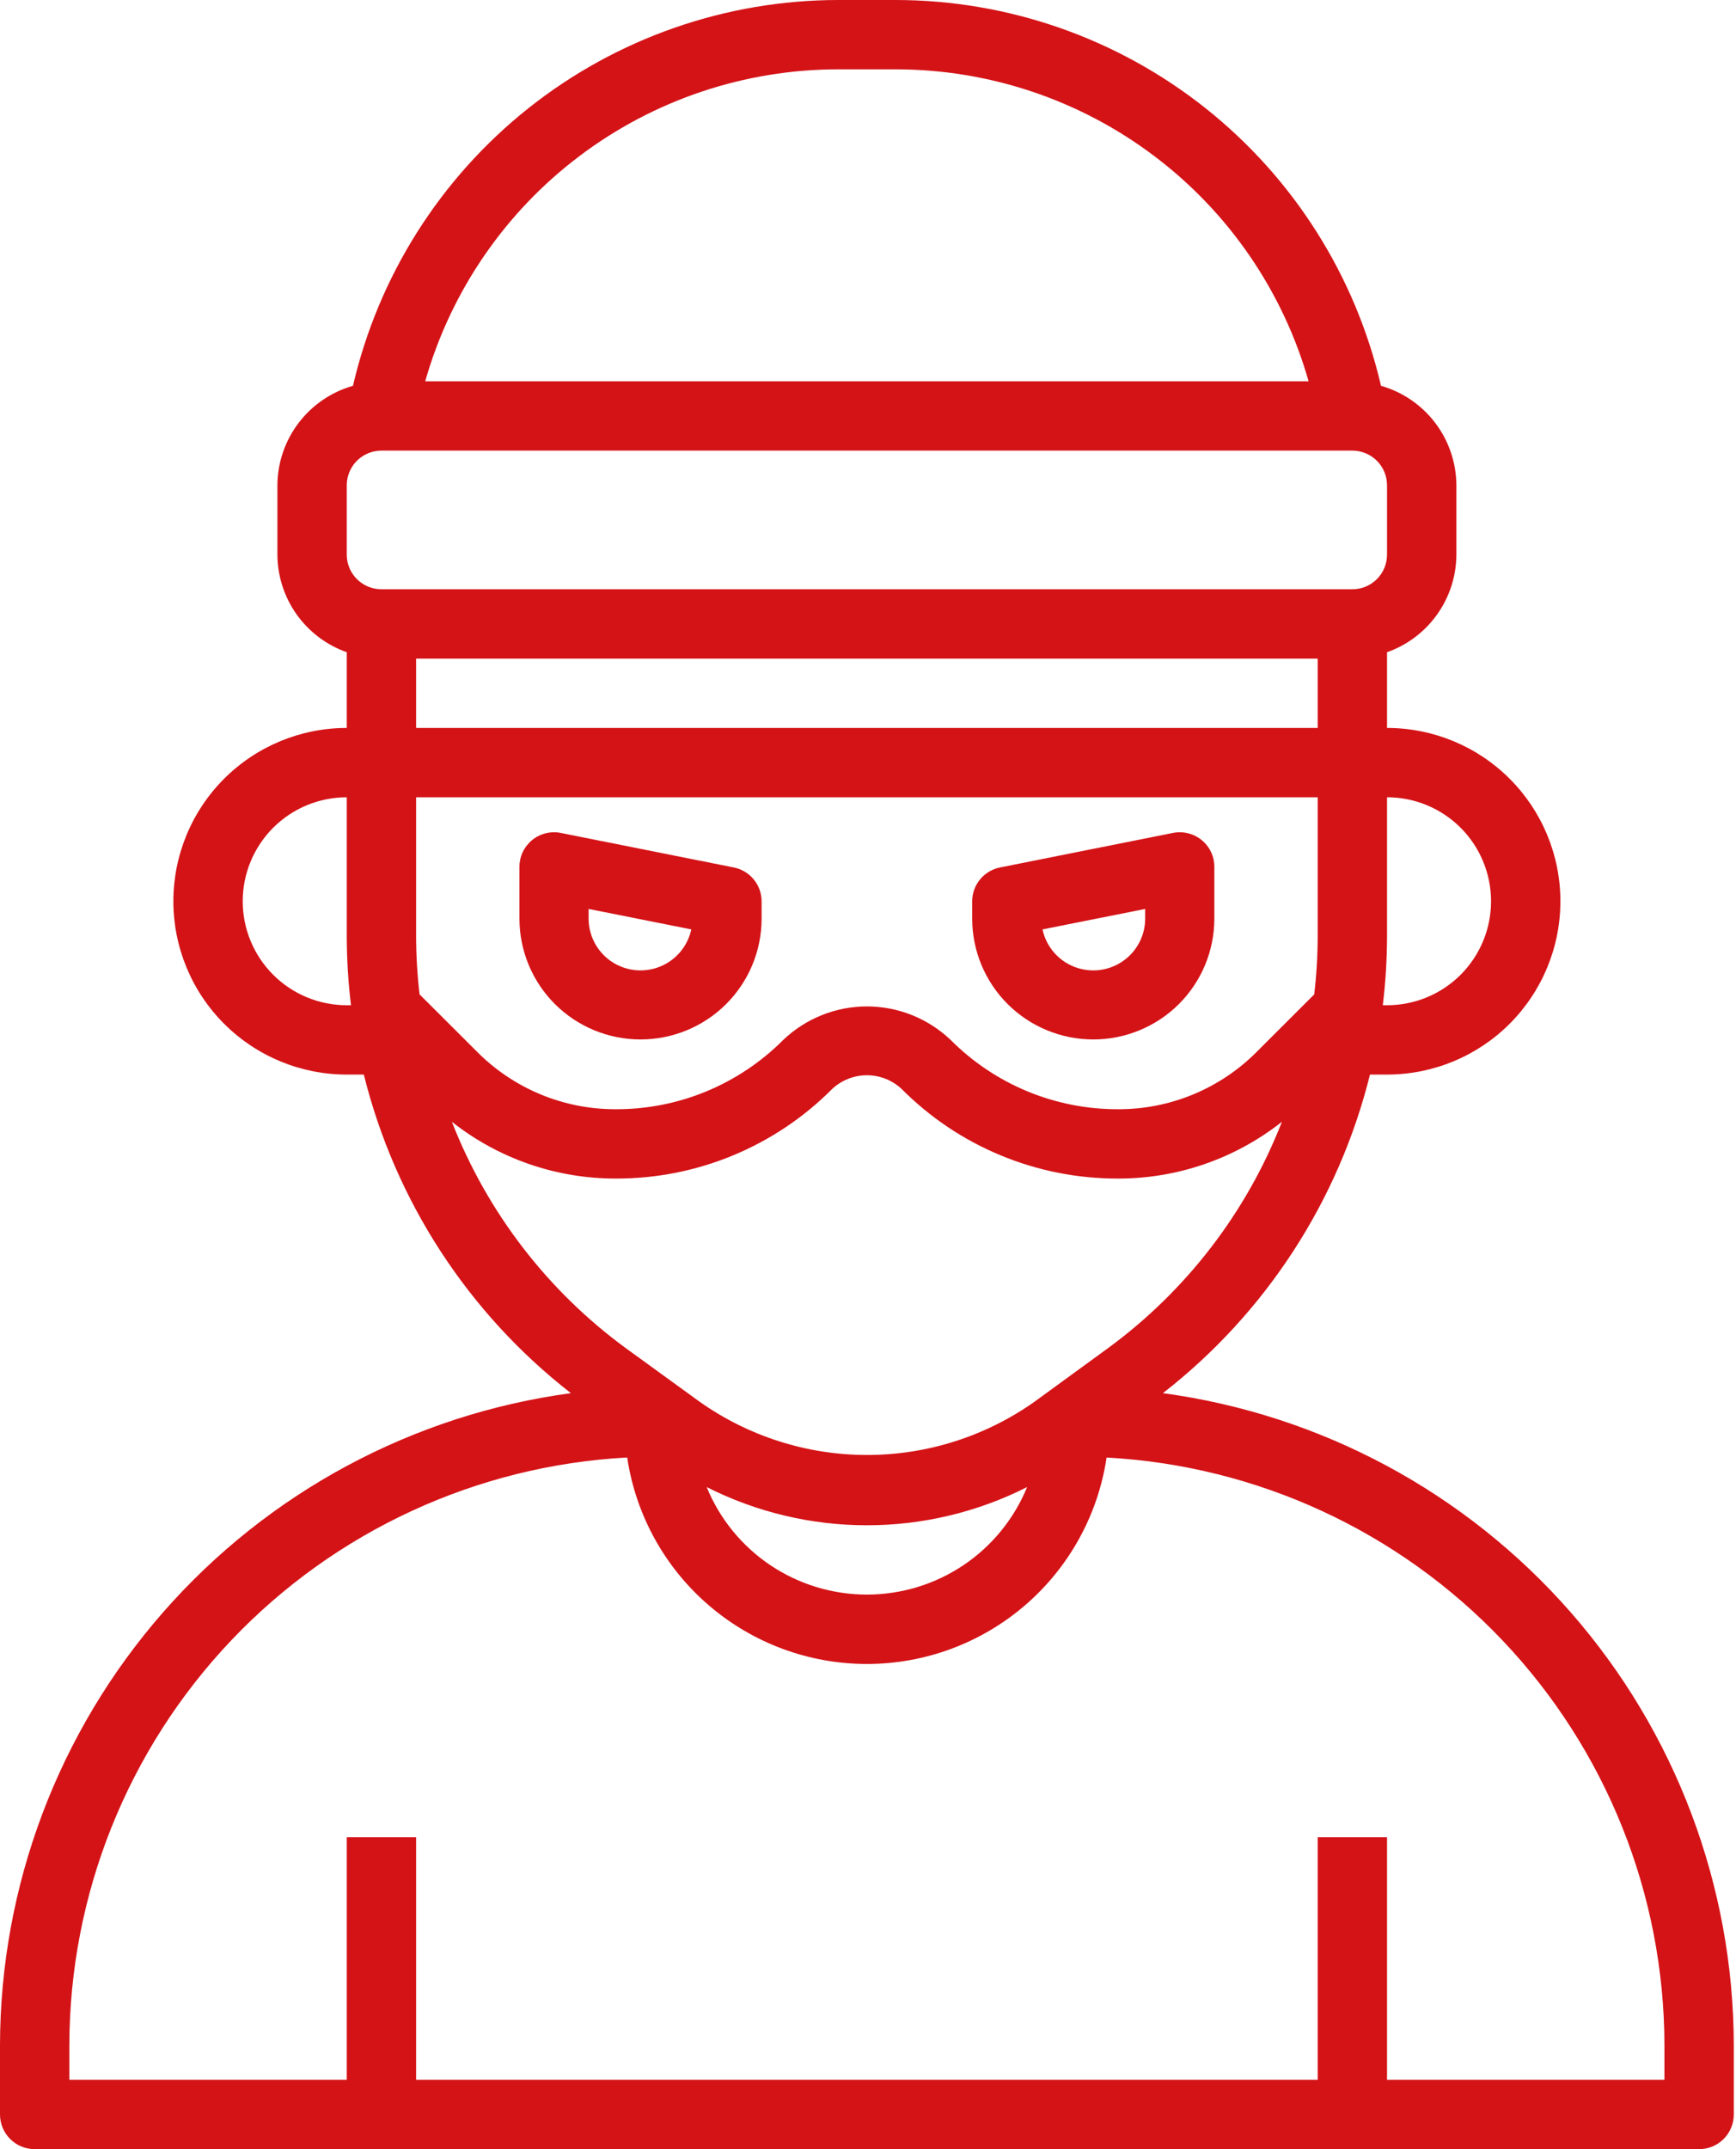
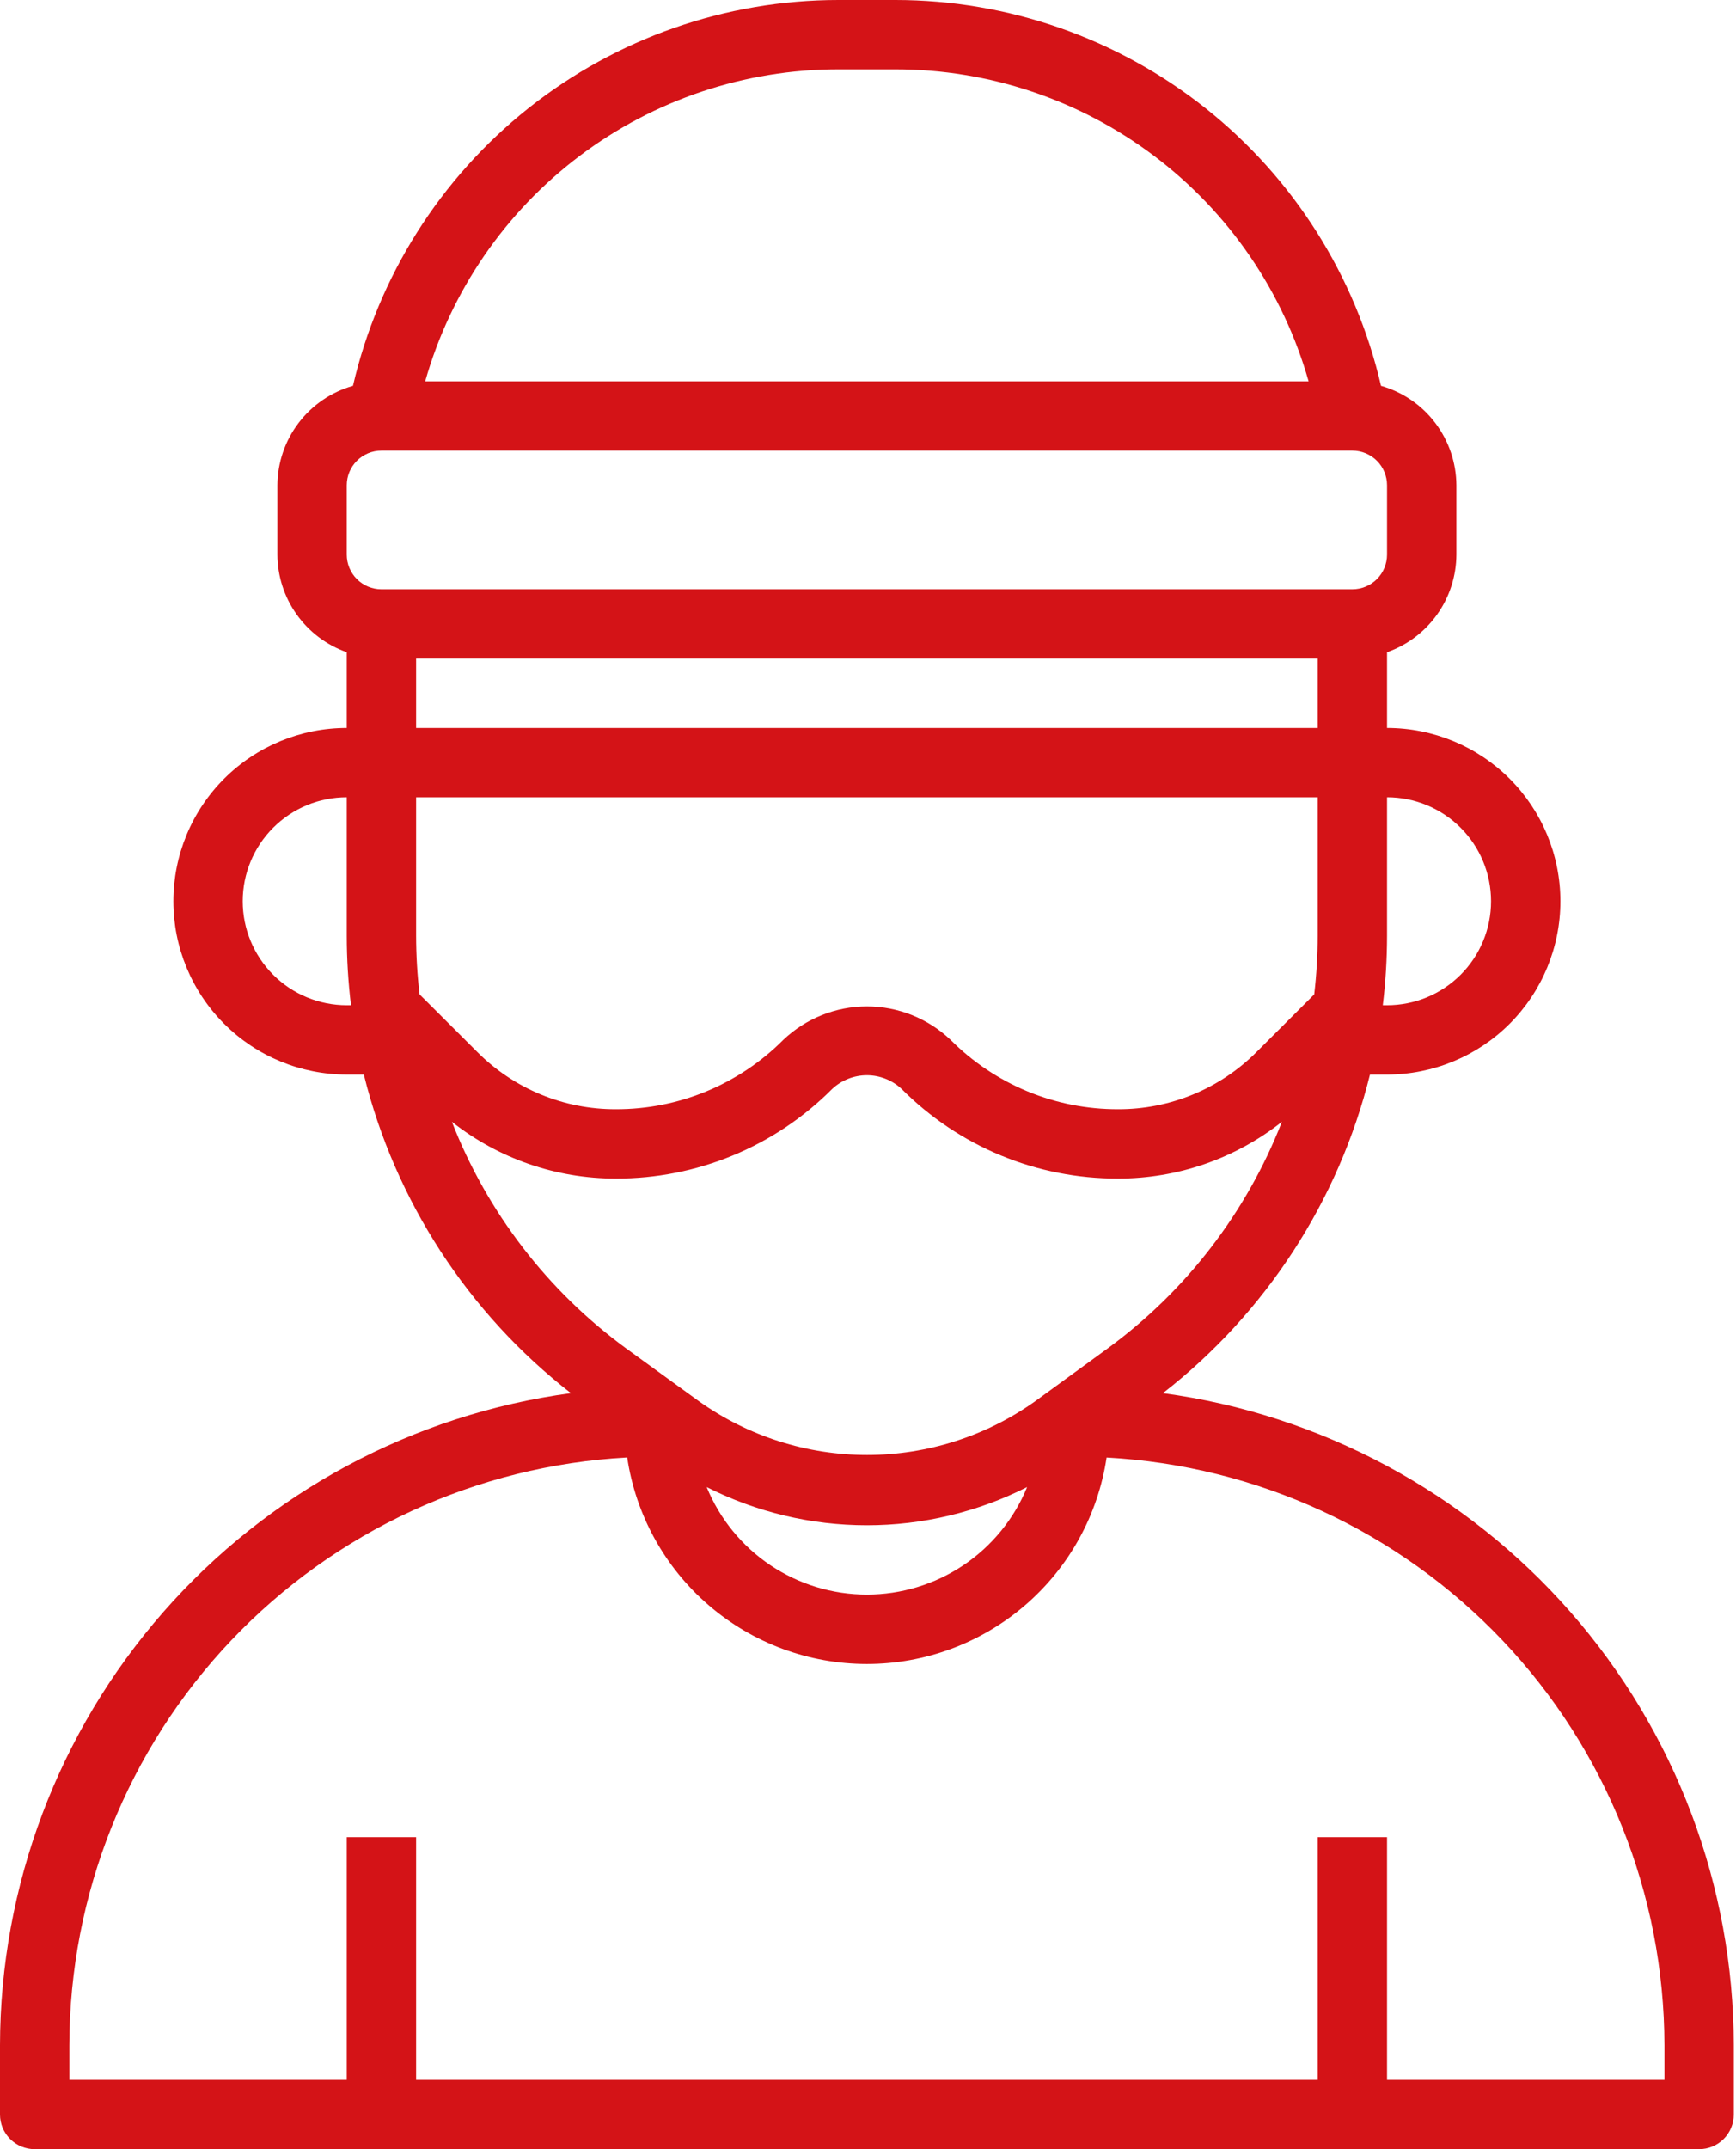
<svg xmlns="http://www.w3.org/2000/svg" width="59" height="73" viewBox="0 0 59 73" fill="none">
  <path d="M0 69.468V71.823C0 72.135 0.124 72.434 0.345 72.655C0.566 72.876 0.866 73 1.179 73H57.746C58.059 73 58.359 72.876 58.58 72.655C58.801 72.434 58.925 72.135 58.925 71.823V69.468C58.916 64.057 56.946 58.833 53.379 54.761C49.812 50.69 44.89 48.046 39.523 47.321C43.016 44.603 45.494 40.793 46.56 36.5H47.14C48.703 36.5 50.201 35.88 51.306 34.776C52.411 33.672 53.032 32.174 53.032 30.613C53.032 29.052 52.411 27.554 51.306 26.45C50.201 25.346 48.703 24.726 47.14 24.726V22.154C47.827 21.912 48.422 21.463 48.844 20.869C49.266 20.276 49.494 19.567 49.497 18.839V16.484C49.493 15.72 49.242 14.977 48.78 14.368C48.318 13.758 47.67 13.315 46.935 13.105C46.07 9.379 43.968 6.055 40.971 3.675C37.974 1.296 34.258 0 30.43 0H28.495C24.668 0.001 20.953 1.298 17.957 3.677C14.962 6.057 12.86 9.38 11.996 13.105C11.259 13.314 10.611 13.757 10.148 14.366C9.684 14.976 9.432 15.719 9.428 16.484V18.839C9.431 19.567 9.659 20.276 10.081 20.869C10.503 21.463 11.098 21.912 11.785 22.154V24.726C10.222 24.726 8.723 25.346 7.618 26.45C6.513 27.554 5.892 29.052 5.892 30.613C5.892 32.174 6.513 33.672 7.618 34.776C8.723 35.88 10.222 36.5 11.785 36.5H12.365C13.431 40.793 15.909 44.603 19.402 47.321C14.035 48.046 9.113 50.69 5.546 54.761C1.979 58.833 0.009 64.057 0 69.468ZM14.142 31.79V27.081H44.783V31.79C44.782 32.454 44.743 33.117 44.665 33.777L42.713 35.726C42.096 36.347 41.361 36.839 40.552 37.174C39.743 37.509 38.875 37.68 37.999 37.677C36.942 37.68 35.895 37.474 34.918 37.07C33.941 36.665 33.054 36.072 32.309 35.323C31.541 34.593 30.523 34.185 29.464 34.185C28.404 34.185 27.386 34.593 26.619 35.323C25.873 36.072 24.986 36.665 24.009 37.07C23.032 37.474 21.985 37.68 20.928 37.677C20.052 37.68 19.184 37.509 18.375 37.174C17.566 36.839 16.831 36.347 16.214 35.726L14.26 33.777C14.182 33.117 14.143 32.454 14.142 31.79ZM44.783 22.371V24.726H14.142V22.371H44.783ZM50.675 30.613C50.675 31.55 50.303 32.448 49.64 33.111C48.977 33.773 48.078 34.145 47.14 34.145H46.996C47.091 33.364 47.139 32.577 47.14 31.79V27.081C48.078 27.081 48.977 27.453 49.64 28.115C50.303 28.778 50.675 29.676 50.675 30.613ZM28.495 2.355H30.43C33.606 2.354 36.696 3.388 39.23 5.301C41.765 7.213 43.606 9.899 44.474 12.952H14.451C15.319 9.899 17.16 7.213 19.694 5.301C22.229 3.388 25.319 2.354 28.495 2.355ZM11.785 16.484C11.785 16.172 11.909 15.872 12.13 15.651C12.351 15.431 12.651 15.306 12.963 15.306H45.961C46.274 15.306 46.574 15.431 46.795 15.651C47.016 15.872 47.14 16.172 47.14 16.484V18.839C47.14 19.151 47.016 19.451 46.795 19.671C46.574 19.892 46.274 20.016 45.961 20.016H12.963C12.651 20.016 12.351 19.892 12.13 19.671C11.909 19.451 11.785 19.151 11.785 18.839V16.484ZM11.785 34.145C10.847 34.145 9.948 33.773 9.285 33.111C8.622 32.448 8.249 31.55 8.249 30.613C8.249 29.676 8.622 28.778 9.285 28.115C9.948 27.453 10.847 27.081 11.785 27.081V31.79C11.786 32.577 11.834 33.364 11.929 34.145H11.785ZM15.358 38.104C16.943 39.356 18.906 40.035 20.927 40.032C22.294 40.036 23.648 39.769 24.91 39.246C26.173 38.724 27.32 37.956 28.284 36.987C28.604 36.689 29.025 36.523 29.462 36.523C29.9 36.523 30.321 36.689 30.641 36.987C31.605 37.956 32.751 38.724 34.014 39.246C35.277 39.769 36.631 40.036 37.998 40.032C40.019 40.035 41.981 39.356 43.567 38.104C42.366 41.181 40.311 43.852 37.644 45.802L35.169 47.605C33.503 48.786 31.511 49.421 29.468 49.421C27.425 49.421 25.433 48.786 23.767 47.605L21.281 45.802C18.613 43.852 16.558 41.181 15.358 38.104ZM34.908 50.511C34.466 51.591 33.712 52.515 32.742 53.166C31.772 53.816 30.631 54.163 29.462 54.163C28.294 54.163 27.153 53.816 26.183 53.166C25.213 52.515 24.459 51.591 24.017 50.511C25.705 51.364 27.57 51.809 29.462 51.809C31.354 51.809 33.22 51.364 34.908 50.511ZM21.316 49.508C21.608 51.458 22.591 53.239 24.086 54.525C25.581 55.812 27.489 56.52 29.462 56.52C31.436 56.52 33.344 55.812 34.839 54.525C36.334 53.239 37.317 51.458 37.609 49.508C42.724 49.785 47.538 52.007 51.064 55.719C54.59 59.431 56.559 64.35 56.568 69.468V70.645H47.14V62.403H44.783V70.645H14.142V62.403H11.785V70.645H2.357V69.468C2.365 64.35 4.334 59.43 7.86 55.717C11.386 52.005 16.201 49.782 21.316 49.506V49.508Z" fill="#D41317" />
-   <path d="M37.156 35.307C38.247 35.307 39.294 34.875 40.066 34.105C40.838 33.335 41.271 32.291 41.271 31.202V29.443C41.271 29.269 41.233 29.097 41.158 28.94C41.083 28.783 40.974 28.644 40.839 28.534C40.704 28.424 40.546 28.345 40.377 28.304C40.208 28.262 40.031 28.258 39.86 28.293L33.981 29.466C33.716 29.52 33.477 29.664 33.306 29.874C33.134 30.083 33.041 30.345 33.041 30.616V31.202C33.041 32.291 33.474 33.335 34.246 34.105C35.018 34.875 36.065 35.307 37.156 35.307ZM38.92 30.874V31.202C38.92 31.637 38.758 32.056 38.467 32.379C38.175 32.702 37.774 32.906 37.341 32.952C36.908 32.997 36.473 32.881 36.12 32.626C35.767 32.371 35.522 31.994 35.431 31.569L38.92 30.874Z" fill="#D41317" />
-   <path d="M21.769 35.307C22.86 35.307 23.907 34.875 24.679 34.105C25.45 33.335 25.884 32.291 25.884 31.202V30.616C25.884 30.345 25.79 30.083 25.619 29.874C25.448 29.664 25.209 29.52 24.943 29.466L19.064 28.293C18.894 28.258 18.717 28.262 18.548 28.304C18.379 28.345 18.221 28.424 18.086 28.534C17.951 28.644 17.842 28.783 17.767 28.94C17.692 29.097 17.654 29.269 17.654 29.443V31.202C17.654 32.291 18.087 33.335 18.859 34.105C19.631 34.875 20.677 35.307 21.769 35.307ZM20.005 30.874L23.494 31.569C23.403 31.994 23.157 32.371 22.805 32.626C22.452 32.881 22.017 32.997 21.584 32.952C21.15 32.906 20.749 32.702 20.458 32.379C20.166 32.056 20.005 31.637 20.005 31.202V30.874Z" fill="#D41317" />
</svg>